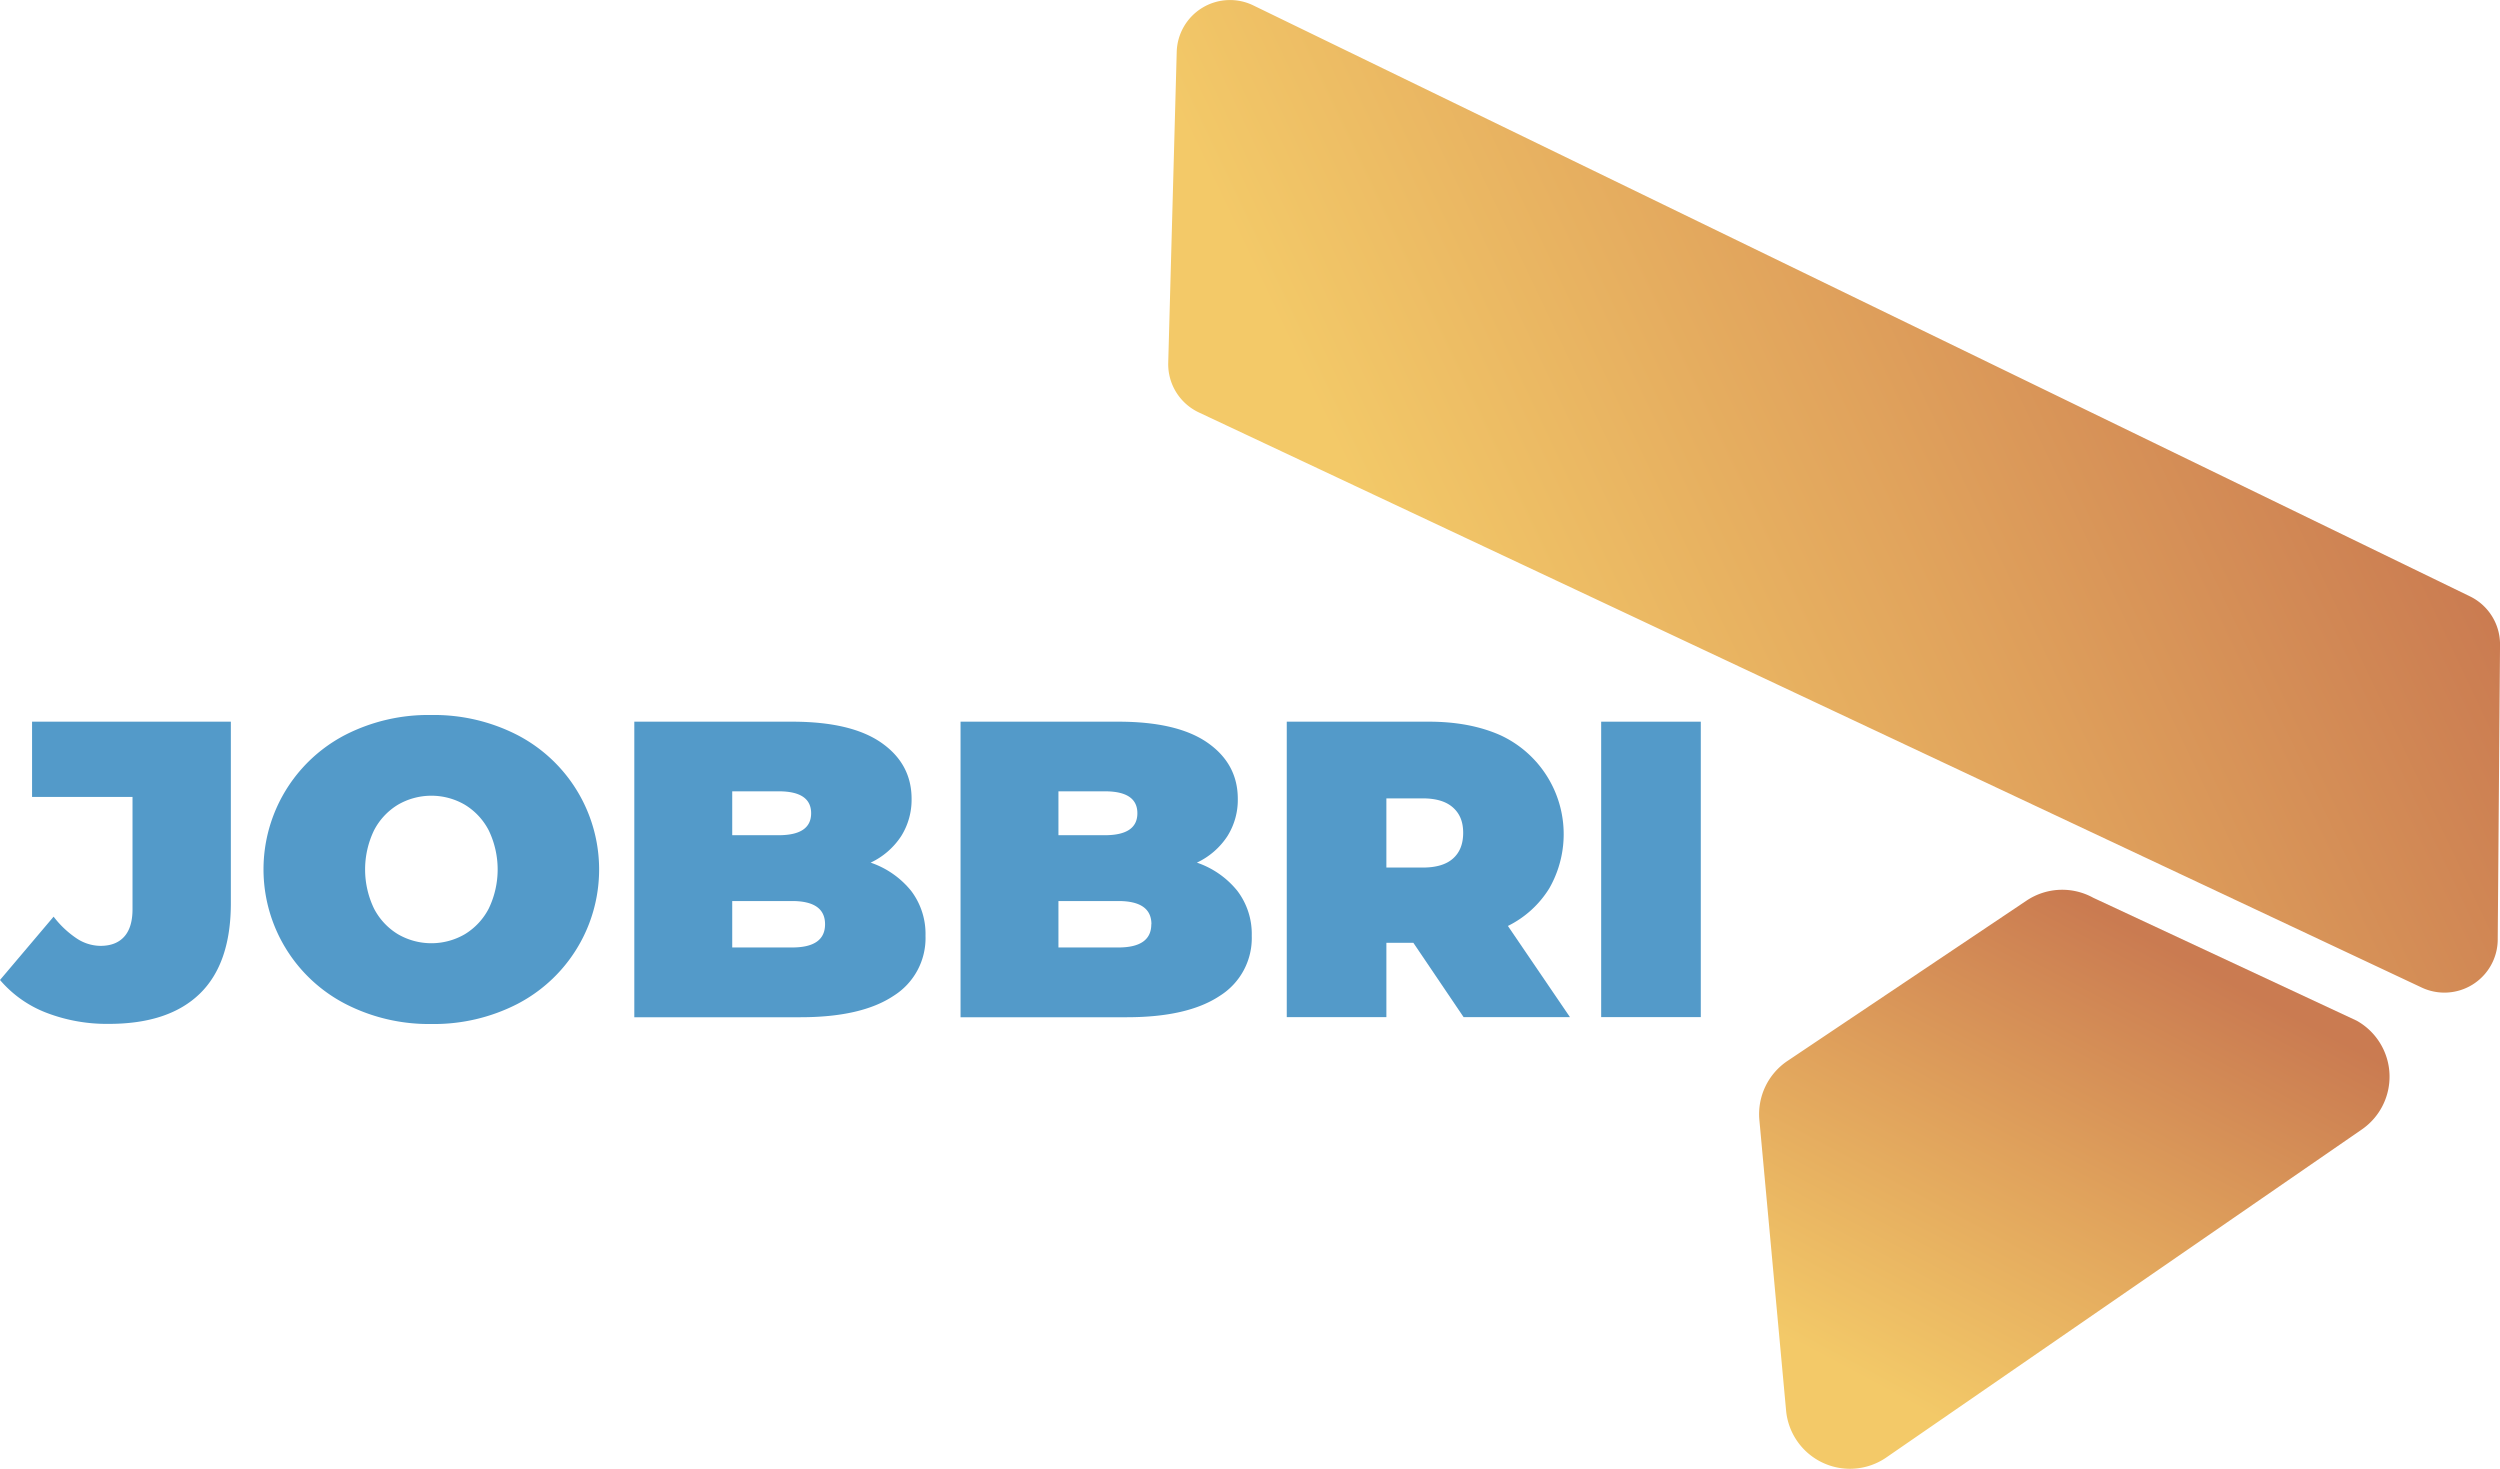
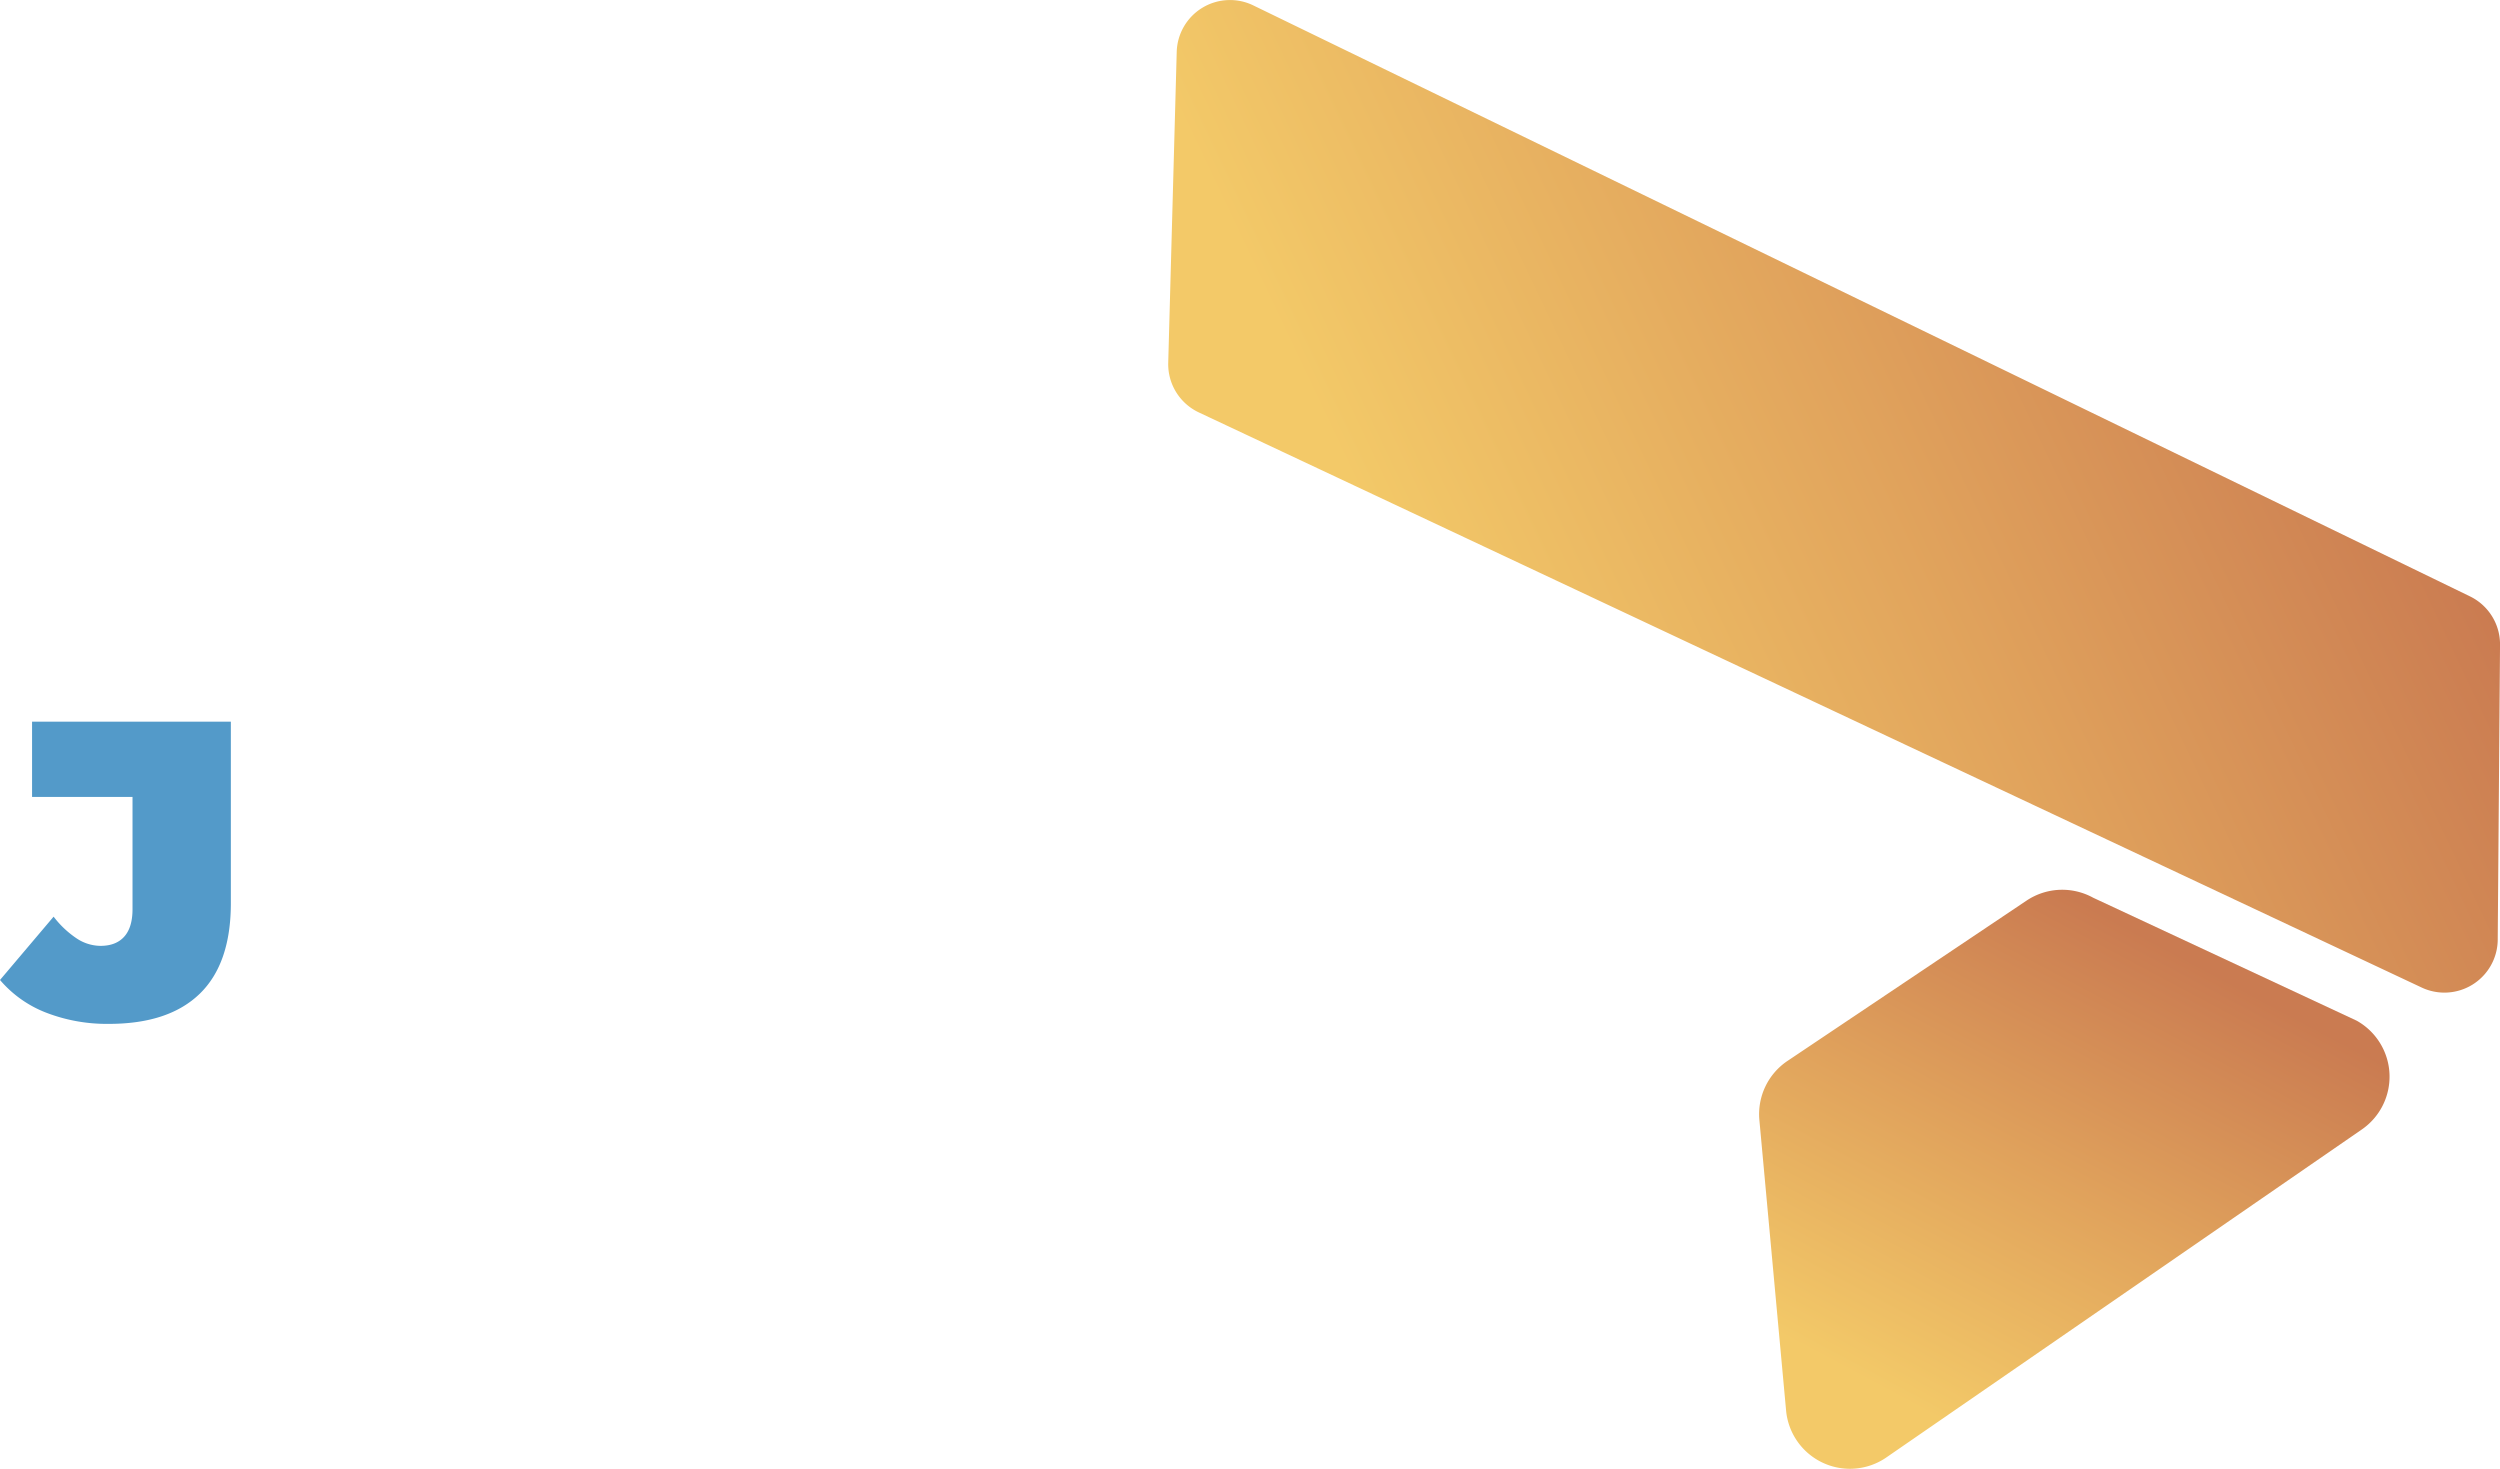
<svg xmlns="http://www.w3.org/2000/svg" xmlns:xlink="http://www.w3.org/1999/xlink" id="Logo" viewBox="0 0 779.71 458.13">
  <defs>
    <style>.cls-1{fill:#539ac9;}.cls-2{fill:url(#linear-gradient);}.cls-3{fill:url(#linear-gradient-2);}</style>
    <linearGradient id="linear-gradient" x1="726.69" y1="81.94" x2="450.95" y2="212.66" gradientUnits="userSpaceOnUse">
      <stop offset="0" stop-color="#ca7b51" />
      <stop offset="0.49" stop-color="#e0a25c" />
      <stop offset="1" stop-color="#f3c968" />
    </linearGradient>
    <linearGradient id="linear-gradient-2" x1="672.61" y1="293.7" x2="595.5" y2="437.97" xlink:href="#linear-gradient" />
  </defs>
  <path class="cls-1" d="M14.41,315.84A35.91,35.91,0,0,1,0,305.64l16.72-19.75A30.09,30.09,0,0,0,24,292.74,13.64,13.64,0,0,0,31.33,295q4.86,0,7.43-2.89c1.72-1.93,2.57-4.78,2.57-8.56v-35H10V225.08H72v56.6q0,18.82-9.68,28.23T34,319.33A52.52,52.52,0,0,1,14.41,315.84Z" transform="translate(0 0)" />
-   <path class="cls-1" d="M107.8,313.14a47.24,47.24,0,0,1,0-84A56.89,56.89,0,0,1,134.52,223a56.89,56.89,0,0,1,26.72,6.18,47.24,47.24,0,0,1,0,84,56.9,56.9,0,0,1-26.72,6.19A56.9,56.9,0,0,1,107.8,313.14ZM145,291.35a20.19,20.19,0,0,0,7.44-8,28.14,28.14,0,0,0,0-24.35,20.15,20.15,0,0,0-7.44-8,20.75,20.75,0,0,0-20.92,0,20.15,20.15,0,0,0-7.44,8,28.14,28.14,0,0,0,0,24.35,20.19,20.19,0,0,0,7.44,8,20.75,20.75,0,0,0,20.92,0Z" transform="translate(0 0)" />
-   <path class="cls-1" d="M284.18,277.86a22.2,22.2,0,0,1,4.47,14,21.23,21.23,0,0,1-10,18.75q-10,6.65-29,6.65H197.83V225.08h49.23q18.42,0,27.84,6.58t9.41,17.51a21.31,21.31,0,0,1-3.23,11.58,23.08,23.08,0,0,1-9.54,8.29A27.69,27.69,0,0,1,284.18,277.86ZM228.37,246.8v13.69h14.48q10.13,0,10.13-6.85t-10.13-6.84Zm28.95,41.46q0-7.23-10.26-7.24H228.37V295.5h18.69Q257.32,295.5,257.32,288.26Z" transform="translate(0 0)" />
-   <path class="cls-1" d="M385.92,277.86a22.2,22.2,0,0,1,4.48,14,21.24,21.24,0,0,1-10,18.75q-10,6.65-28.95,6.65H299.58V225.08H348.8q18.43,0,27.84,6.58t9.41,17.51a21.3,21.3,0,0,1-3.22,11.58,23.08,23.08,0,0,1-9.54,8.29A27.61,27.61,0,0,1,385.92,277.86ZM330.11,246.8v13.69h14.48q10.14,0,10.14-6.85t-10.14-6.84Zm29,41.46q0-7.23-10.27-7.24H330.11V295.5H348.8Q359.07,295.5,359.07,288.26Z" transform="translate(0 0)" />
-   <path class="cls-1" d="M440.81,294.05h-8.42v23.17H401.32V225.08h44.36q12.76,0,22.24,4.21a34,34,0,0,1,15.27,47.78,31.56,31.56,0,0,1-12.9,11.72l19.35,28.43H456.47Zm12.37-42.18Q450,249,443.71,249H432.39v21.58h11.32q6.32,0,9.47-2.83c2.11-1.88,3.16-4.54,3.16-8S455.29,253.76,453.18,251.87Z" transform="translate(0 0)" />
-   <path class="cls-1" d="M499.38,225.08h31.07v92.14H499.38Z" transform="translate(0 0)" />
  <path class="cls-2" d="M373.9,128.63,755.29,308A16.63,16.63,0,0,0,779,293.09l.72-92A16.65,16.65,0,0,0,770.35,186L390.89,1.69A16.62,16.62,0,0,0,367,16.19l-2.65,97A16.63,16.63,0,0,0,373.9,128.63Z" transform="translate(0 0)" />
  <path class="cls-3" d="M588.08,454.72,736.43,352.39A20,20,0,0,0,735,318.33L652.85,280a20,20,0,0,0-20.81.89l-74.56,50a20,20,0,0,0-8.76,18.42L557.06,440A20,20,0,0,0,588.08,454.72Z" transform="translate(0 0)" />
</svg>